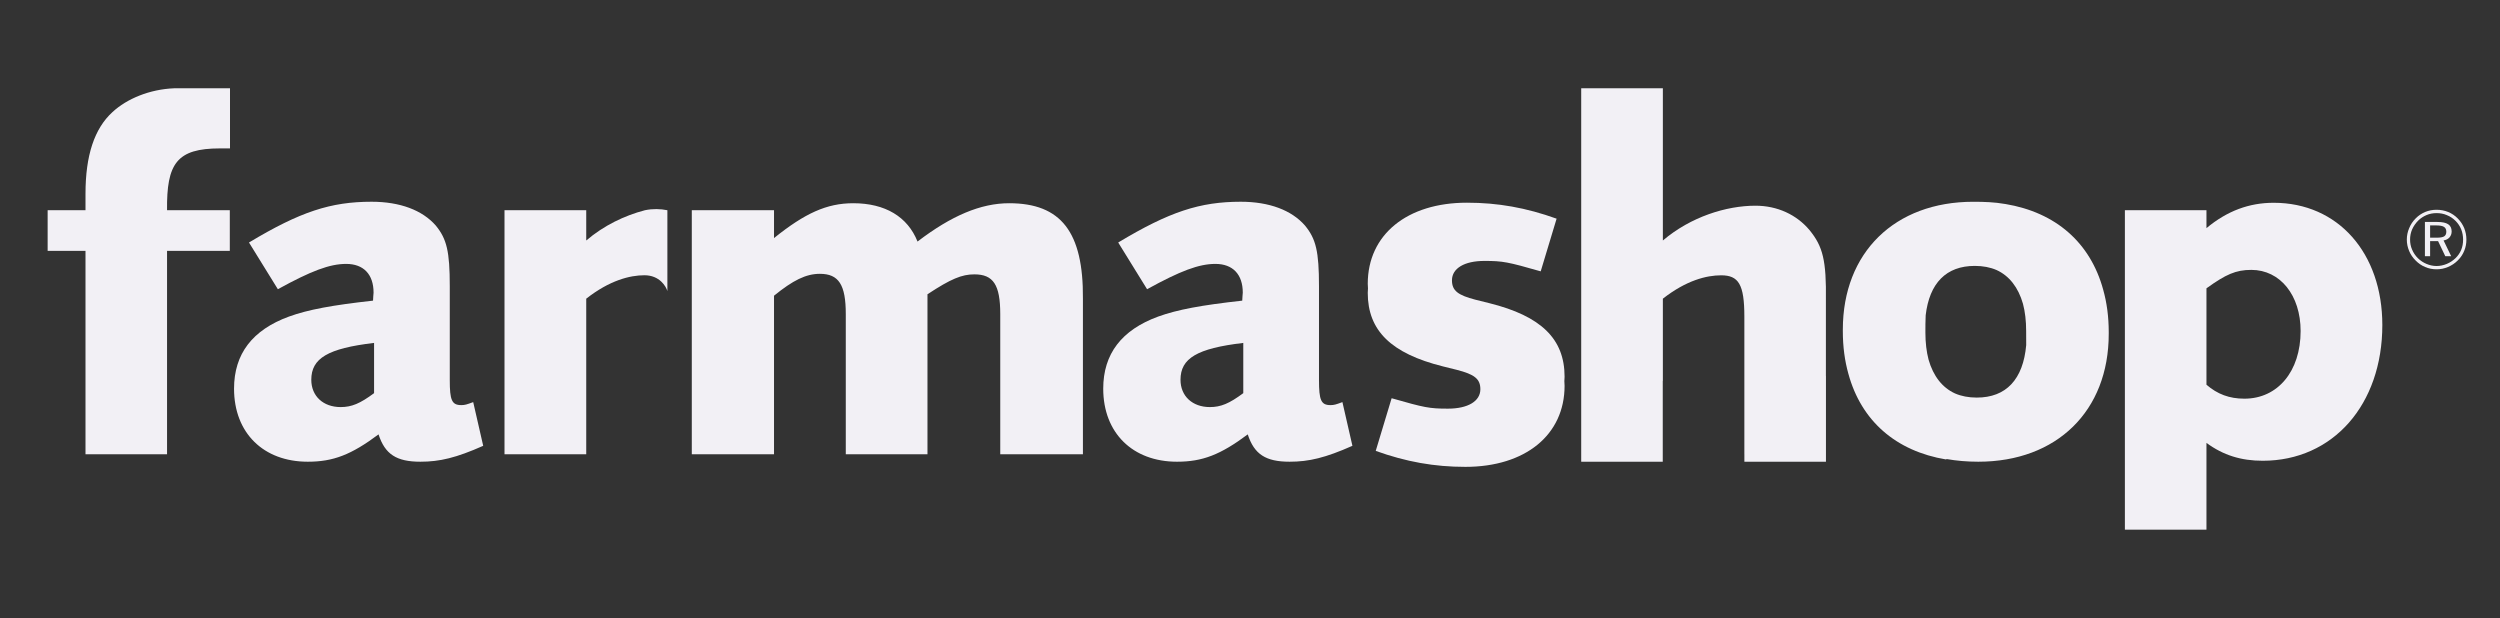
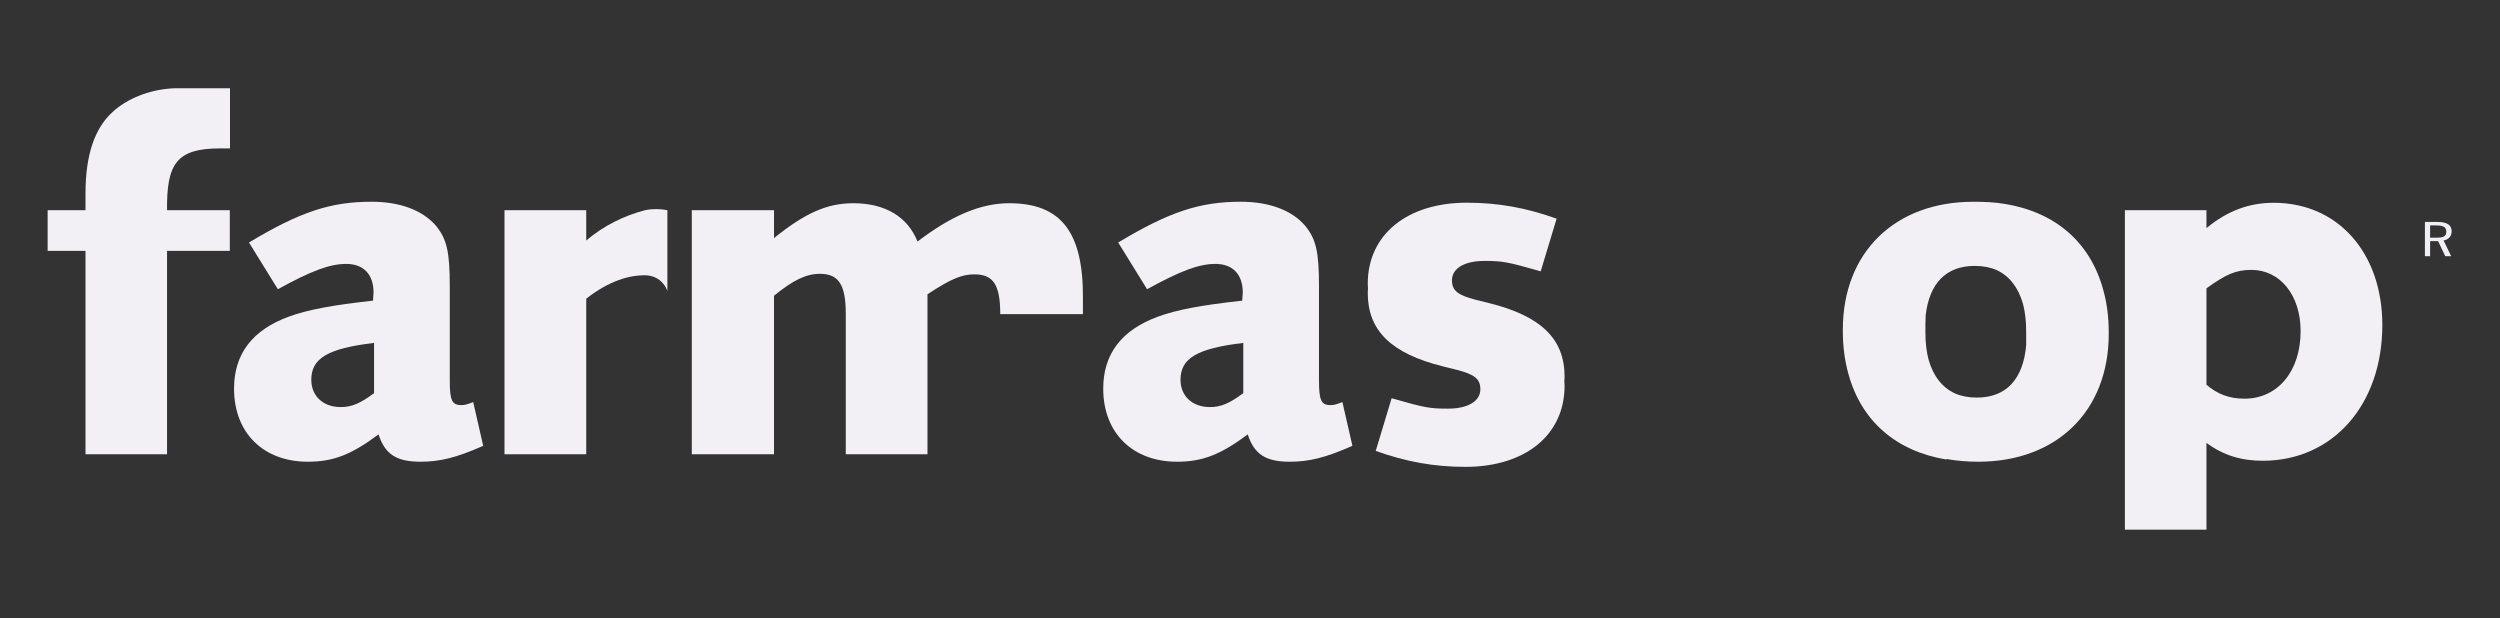
<svg xmlns="http://www.w3.org/2000/svg" width="89" height="22" viewBox="0 0 89 22" fill="none">
  <rect x="0" y="0" width="89" height="22" fill="#333333" stroke="none" />
  <path d="M87.279 8.239C87.279 8.124 87.237 8.037 87.155 7.983C87.073 7.929 86.946 7.902 86.773 7.902H86.327V9.121H86.512V8.585H86.796L87.052 9.121H87.262L86.991 8.559C87.078 8.546 87.149 8.511 87.201 8.453C87.252 8.394 87.279 8.324 87.279 8.239ZM87.011 8.415C86.96 8.447 86.867 8.462 86.738 8.462H86.512V8.025H86.738C86.86 8.025 86.952 8.042 87.007 8.078C87.061 8.113 87.089 8.17 87.089 8.25C87.089 8.327 87.062 8.383 87.011 8.415Z" fill="#F2F0F5" />
-   <path d="M87.725 8.119C87.671 7.991 87.595 7.878 87.498 7.779C87.399 7.677 87.285 7.6 87.155 7.547C87.026 7.494 86.888 7.468 86.741 7.468C86.598 7.468 86.464 7.494 86.336 7.546C86.21 7.6 86.098 7.673 86 7.773C85.898 7.875 85.819 7.992 85.766 8.124C85.71 8.253 85.683 8.39 85.683 8.529C85.683 8.669 85.71 8.803 85.764 8.932C85.816 9.059 85.894 9.172 85.995 9.273C86.095 9.376 86.21 9.454 86.337 9.506C86.465 9.561 86.599 9.587 86.741 9.587C86.882 9.587 87.017 9.561 87.147 9.505C87.279 9.45 87.396 9.373 87.498 9.27C87.598 9.171 87.675 9.059 87.725 8.933C87.778 8.807 87.804 8.672 87.804 8.529C87.804 8.383 87.776 8.248 87.725 8.119ZM87.619 8.894C87.573 9.005 87.506 9.103 87.418 9.189C87.324 9.279 87.221 9.347 87.104 9.396C86.987 9.443 86.867 9.47 86.741 9.47C86.618 9.47 86.499 9.443 86.386 9.396C86.271 9.349 86.168 9.279 86.076 9.191C85.986 9.101 85.918 8.999 85.87 8.885C85.821 8.772 85.799 8.652 85.799 8.529C85.799 8.406 85.821 8.285 85.87 8.17C85.922 8.054 85.991 7.952 86.083 7.858C86.17 7.77 86.275 7.703 86.386 7.656C86.496 7.609 86.616 7.587 86.741 7.587C86.871 7.587 86.995 7.609 87.108 7.659C87.225 7.705 87.328 7.773 87.418 7.864C87.506 7.952 87.572 8.052 87.619 8.165C87.664 8.281 87.686 8.402 87.686 8.532C87.686 8.663 87.665 8.781 87.619 8.894Z" fill="#F2F0F5" />
  <path d="M13.317 13.996C12.82 14.366 12.519 14.492 12.127 14.492C11.507 14.492 11.082 14.102 11.082 13.52C11.082 12.756 11.668 12.403 13.317 12.208V13.996ZM16.421 14.422C16.084 14.422 16.012 14.243 16.012 13.534V10.19C16.012 8.952 15.906 8.509 15.515 8.031C15.037 7.482 14.239 7.182 13.229 7.182C11.774 7.182 10.69 7.536 8.864 8.633L9.892 10.296C11.082 9.641 11.738 9.395 12.324 9.395C12.943 9.395 13.299 9.767 13.299 10.42C13.299 10.456 13.28 10.598 13.28 10.703C11.827 10.864 10.974 11.021 10.284 11.271C8.987 11.747 8.332 12.596 8.332 13.837C8.332 15.412 9.378 16.437 10.957 16.437C11.863 16.437 12.501 16.191 13.476 15.464C13.706 16.173 14.116 16.437 14.967 16.437C15.659 16.437 16.243 16.296 17.202 15.871L16.846 14.315C16.614 14.402 16.545 14.422 16.421 14.422Z" fill="#F2F0F5" />
  <path d="M6.202 3.143C5.332 3.177 4.516 3.514 4.003 3.991C3.362 4.576 3.044 5.531 3.044 6.894V7.484H1.696V8.932H3.044V16.173H5.947V8.932H8.181V7.484H5.947C5.929 5.821 6.291 5.283 7.834 5.283H8.188V3.143H7.638H6.202Z" fill="#F2F0F5" />
  <path d="M22.96 7.484C22.239 7.672 21.498 8.025 20.87 8.562V7.484H17.96V16.173H20.87V10.633C21.703 9.979 22.427 9.799 22.942 9.799C23.482 9.799 23.711 10.196 23.759 10.363V7.484C23.507 7.434 23.242 7.426 22.96 7.484Z" fill="#F2F0F5" />
  <path d="M79.9 14.193C79.367 14.193 78.938 14.033 78.55 13.696V10.264C79.239 9.768 79.596 9.608 80.147 9.608C81.175 9.608 81.902 10.512 81.902 11.785C81.902 13.219 81.087 14.193 79.9 14.193ZM80.944 7.219C80.075 7.219 79.294 7.503 78.55 8.121V7.484H75.646V18.857H78.55V15.767C79.152 16.21 79.79 16.403 80.553 16.403C83.054 16.403 84.811 14.404 84.811 11.572C84.811 9.006 83.233 7.219 80.944 7.219Z" fill="#F2F0F5" />
-   <path d="M35.927 7.235C34.916 7.235 33.87 7.677 32.664 8.599C32.31 7.714 31.511 7.235 30.374 7.235C29.435 7.235 28.655 7.591 27.555 8.475V7.484H24.628V16.173H27.555V10.527C28.229 9.98 28.691 9.748 29.187 9.748C29.861 9.748 30.11 10.138 30.11 11.182V16.173H33.018V10.476C33.854 9.925 34.244 9.767 34.687 9.767C35.362 9.767 35.609 10.138 35.609 11.182V16.173H38.552V10.633C38.571 8.261 37.773 7.235 35.927 7.235Z" fill="#F2F0F5" />
+   <path d="M35.927 7.235C34.916 7.235 33.87 7.677 32.664 8.599C32.31 7.714 31.511 7.235 30.374 7.235C29.435 7.235 28.655 7.591 27.555 8.475V7.484H24.628V16.173H27.555V10.527C28.229 9.98 28.691 9.748 29.187 9.748C29.861 9.748 30.11 10.138 30.11 11.182V16.173H33.018V10.476C33.854 9.925 34.244 9.767 34.687 9.767C35.362 9.767 35.609 10.138 35.609 11.182H38.552V10.633C38.571 8.261 37.773 7.235 35.927 7.235Z" fill="#F2F0F5" />
  <path d="M53.021 10.793L52.523 10.669C51.904 10.508 51.69 10.349 51.69 9.979C51.69 9.553 52.133 9.289 52.844 9.289C53.501 9.289 53.677 9.324 54.849 9.66L55.415 7.785C54.332 7.395 53.323 7.216 52.223 7.216C50.094 7.216 48.692 8.35 48.692 10.103C48.692 10.158 48.697 10.211 48.7 10.265C48.697 10.319 48.692 10.371 48.692 10.426C48.692 11.77 49.525 12.584 51.37 13.044L51.868 13.168C52.488 13.328 52.701 13.487 52.701 13.857C52.701 14.283 52.258 14.548 51.547 14.548C50.89 14.548 50.714 14.513 49.542 14.177L48.976 16.052C50.059 16.442 51.068 16.62 52.169 16.62C54.297 16.62 55.699 15.487 55.699 13.734C55.699 13.679 55.694 13.626 55.691 13.572C55.694 13.518 55.699 13.465 55.699 13.411C55.699 12.066 54.866 11.253 53.021 10.793Z" fill="#F2F0F5" />
-   <path d="M64.417 8.189C63.956 7.642 63.274 7.323 62.494 7.323C61.466 7.323 60.194 7.714 59.198 8.562V3.143H56.291V13.383V13.937V16.437H59.194V13.562C59.196 13.562 59.197 13.562 59.198 13.562V10.633C60.033 9.979 60.756 9.801 61.272 9.801C61.892 9.801 62.099 10.12 62.099 11.269V16.173H62.1V16.437H65.004V13.383H65.002V10.703C65.021 9.271 64.896 8.774 64.417 8.189Z" fill="#F2F0F5" />
  <path d="M70.373 14.154C70.081 14.154 69.822 14.104 69.597 14.006C69.146 13.8 68.825 13.39 68.657 12.804C68.583 12.522 68.544 12.198 68.544 11.834C68.544 11.639 68.544 11.427 68.554 11.224C68.688 10.076 69.287 9.466 70.303 9.466C70.594 9.466 70.854 9.516 71.079 9.614C71.529 9.82 71.851 10.23 72.018 10.816C72.093 11.098 72.131 11.422 72.131 11.786C72.131 11.957 72.135 12.124 72.133 12.284C72.025 13.504 71.421 14.154 70.373 14.154ZM74.873 10.311C74.416 8.639 73.188 7.561 71.388 7.262C71.374 7.26 71.384 7.262 71.37 7.26C71.013 7.197 70.647 7.183 70.249 7.183C67.453 7.183 65.605 8.989 65.605 11.734C65.605 11.744 65.605 11.754 65.605 11.764C65.605 11.775 65.605 11.787 65.605 11.799C65.605 12.342 65.673 12.847 65.803 13.309C66.26 14.98 67.487 16.059 69.287 16.358C69.29 16.352 69.292 16.347 69.294 16.341C69.651 16.404 70.029 16.437 70.427 16.437C73.222 16.437 75.071 14.631 75.071 11.886C75.071 11.876 75.071 11.866 75.071 11.856C75.071 11.844 75.071 11.833 75.071 11.821C75.071 11.278 75.003 10.772 74.873 10.311Z" fill="#F2F0F5" />
  <path d="M44.261 13.996C43.764 14.366 43.462 14.492 43.071 14.492C42.451 14.492 42.026 14.102 42.026 13.52C42.026 12.756 42.612 12.403 44.261 12.208V13.996ZM47.364 14.422C47.028 14.422 46.956 14.243 46.956 13.534V10.19C46.956 8.952 46.85 8.509 46.459 8.031C45.981 7.482 45.183 7.182 44.173 7.182C42.718 7.182 41.633 7.536 39.808 8.633L40.836 10.296C42.026 9.641 42.682 9.395 43.268 9.395C43.887 9.395 44.243 9.767 44.243 10.42C44.243 10.456 44.224 10.598 44.224 10.703C42.771 10.864 41.918 11.021 41.228 11.271C39.931 11.747 39.275 12.596 39.275 13.837C39.275 15.412 40.322 16.437 41.901 16.437C42.806 16.437 43.445 16.191 44.42 15.464C44.65 16.173 45.06 16.437 45.911 16.437C46.602 16.437 47.187 16.296 48.146 15.871L47.79 14.315C47.558 14.402 47.489 14.422 47.364 14.422Z" fill="#F2F0F5" />
</svg>